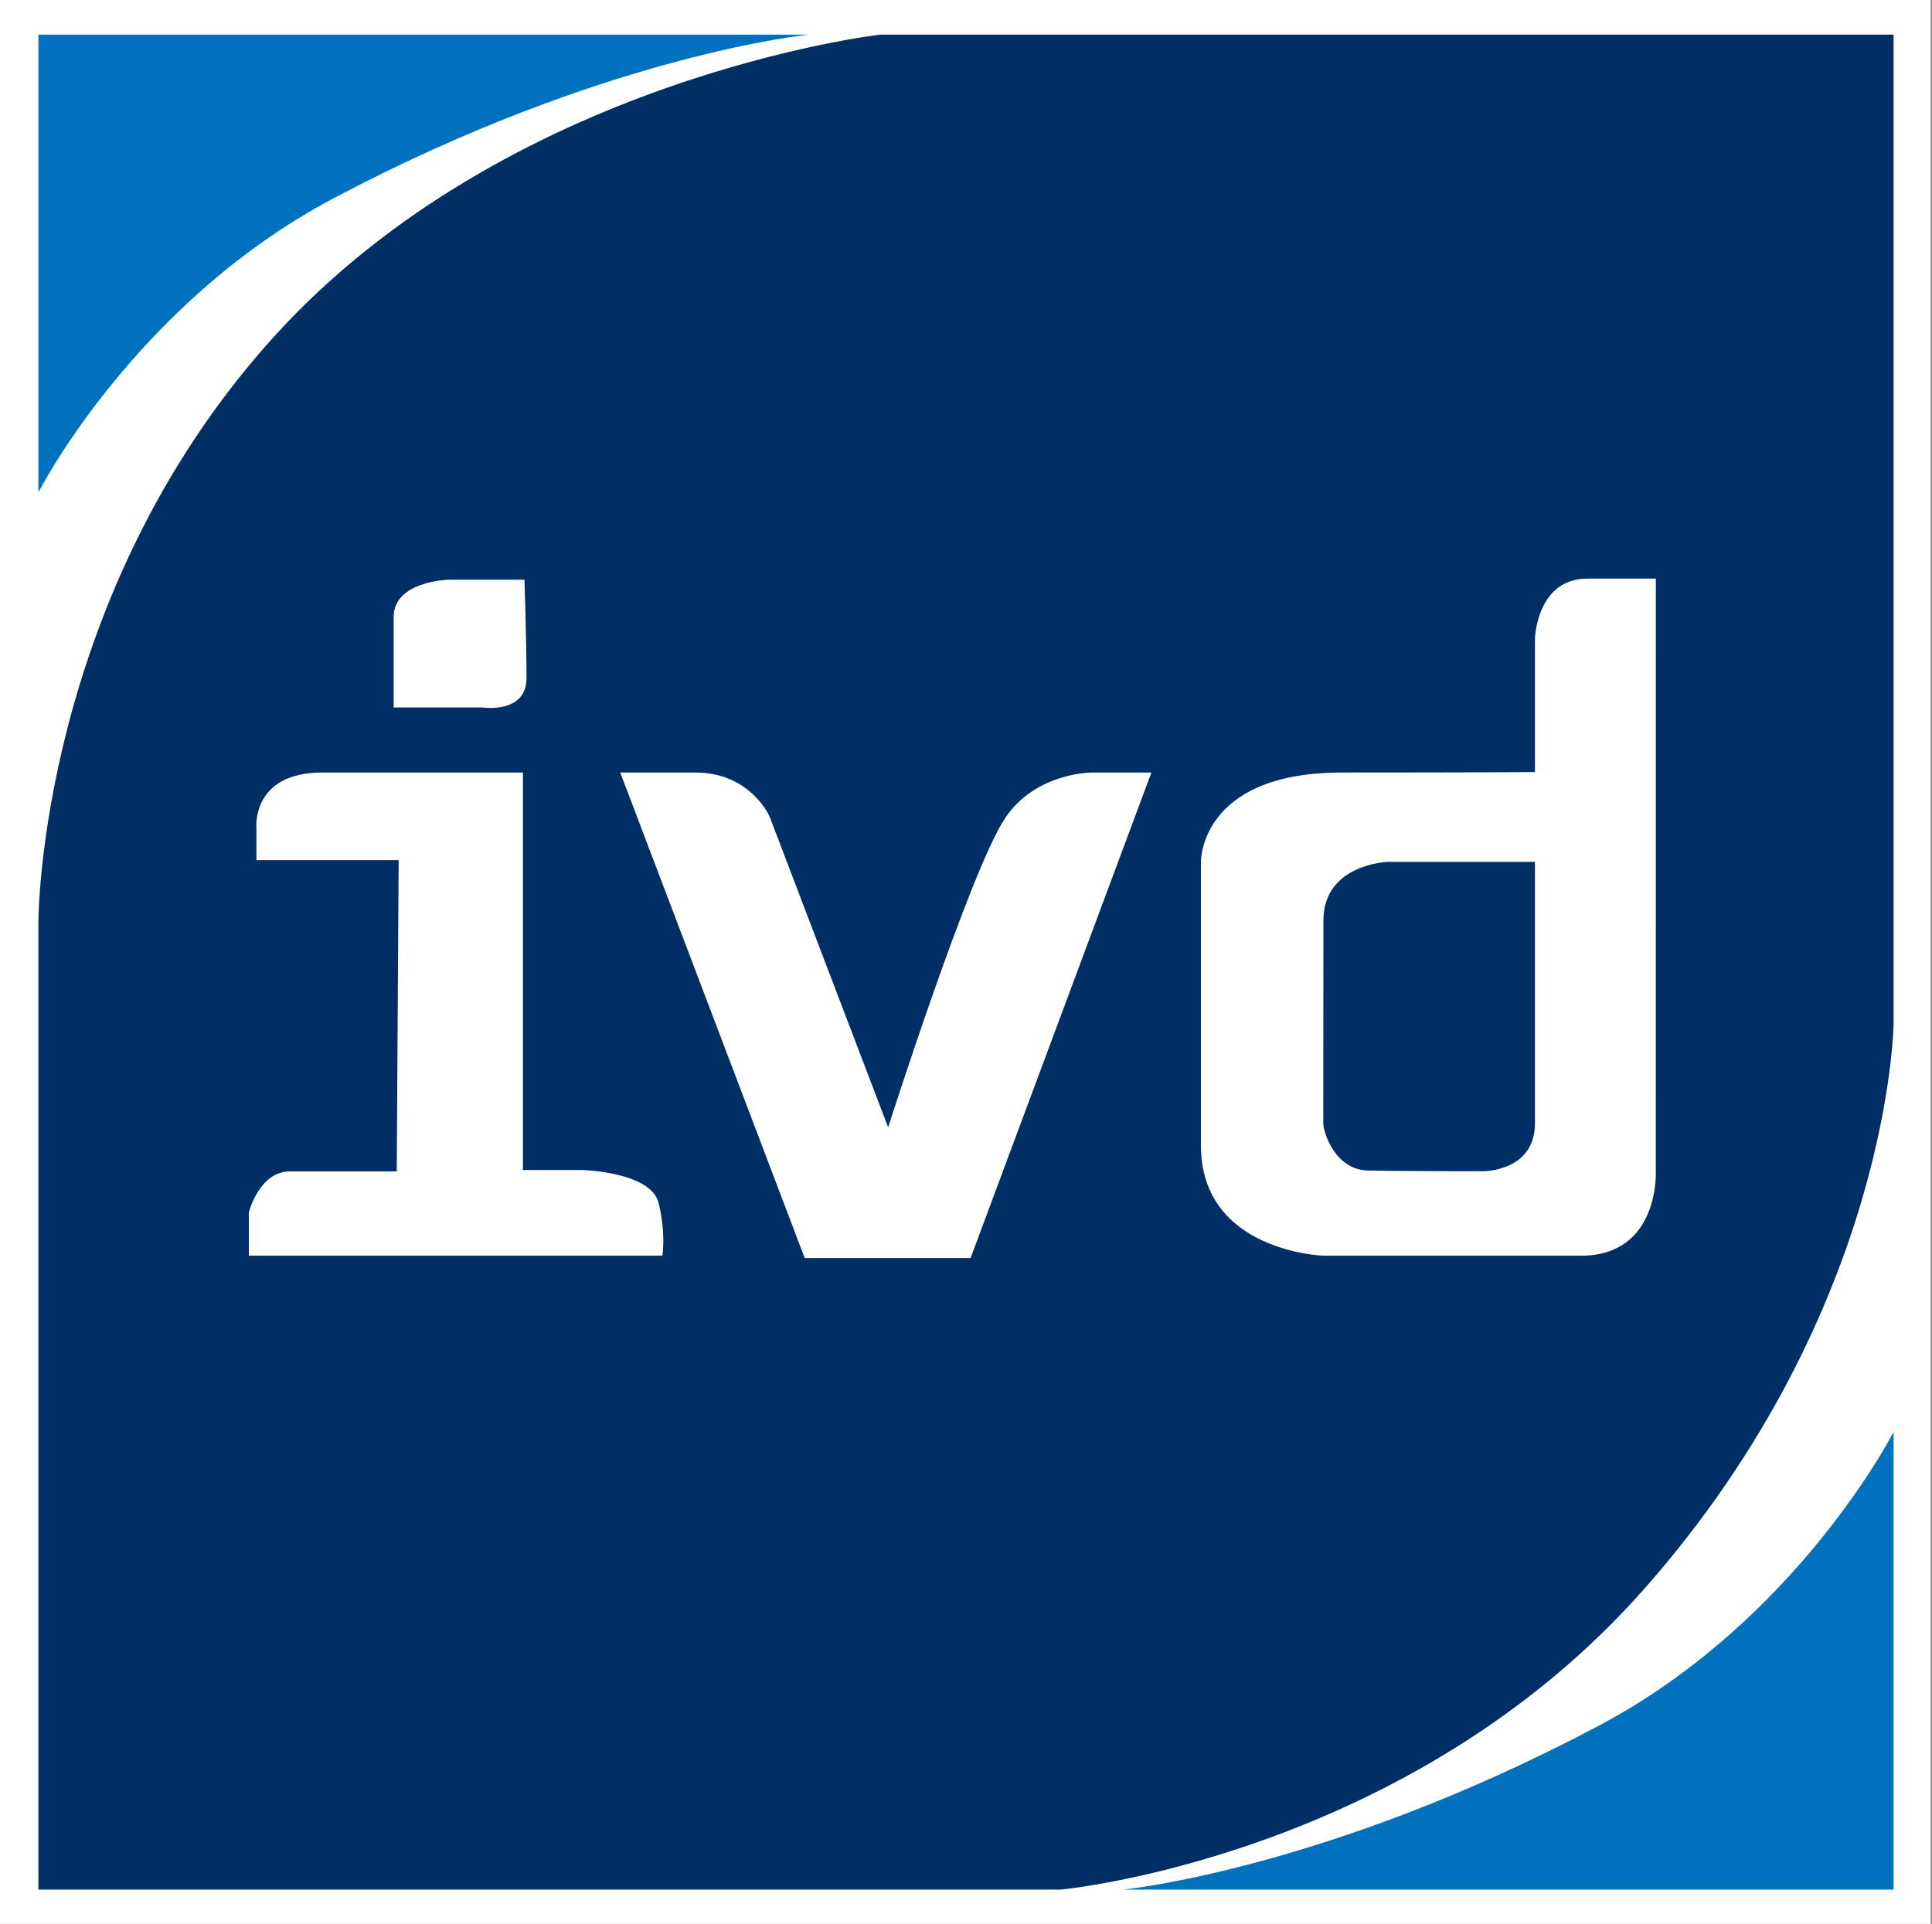
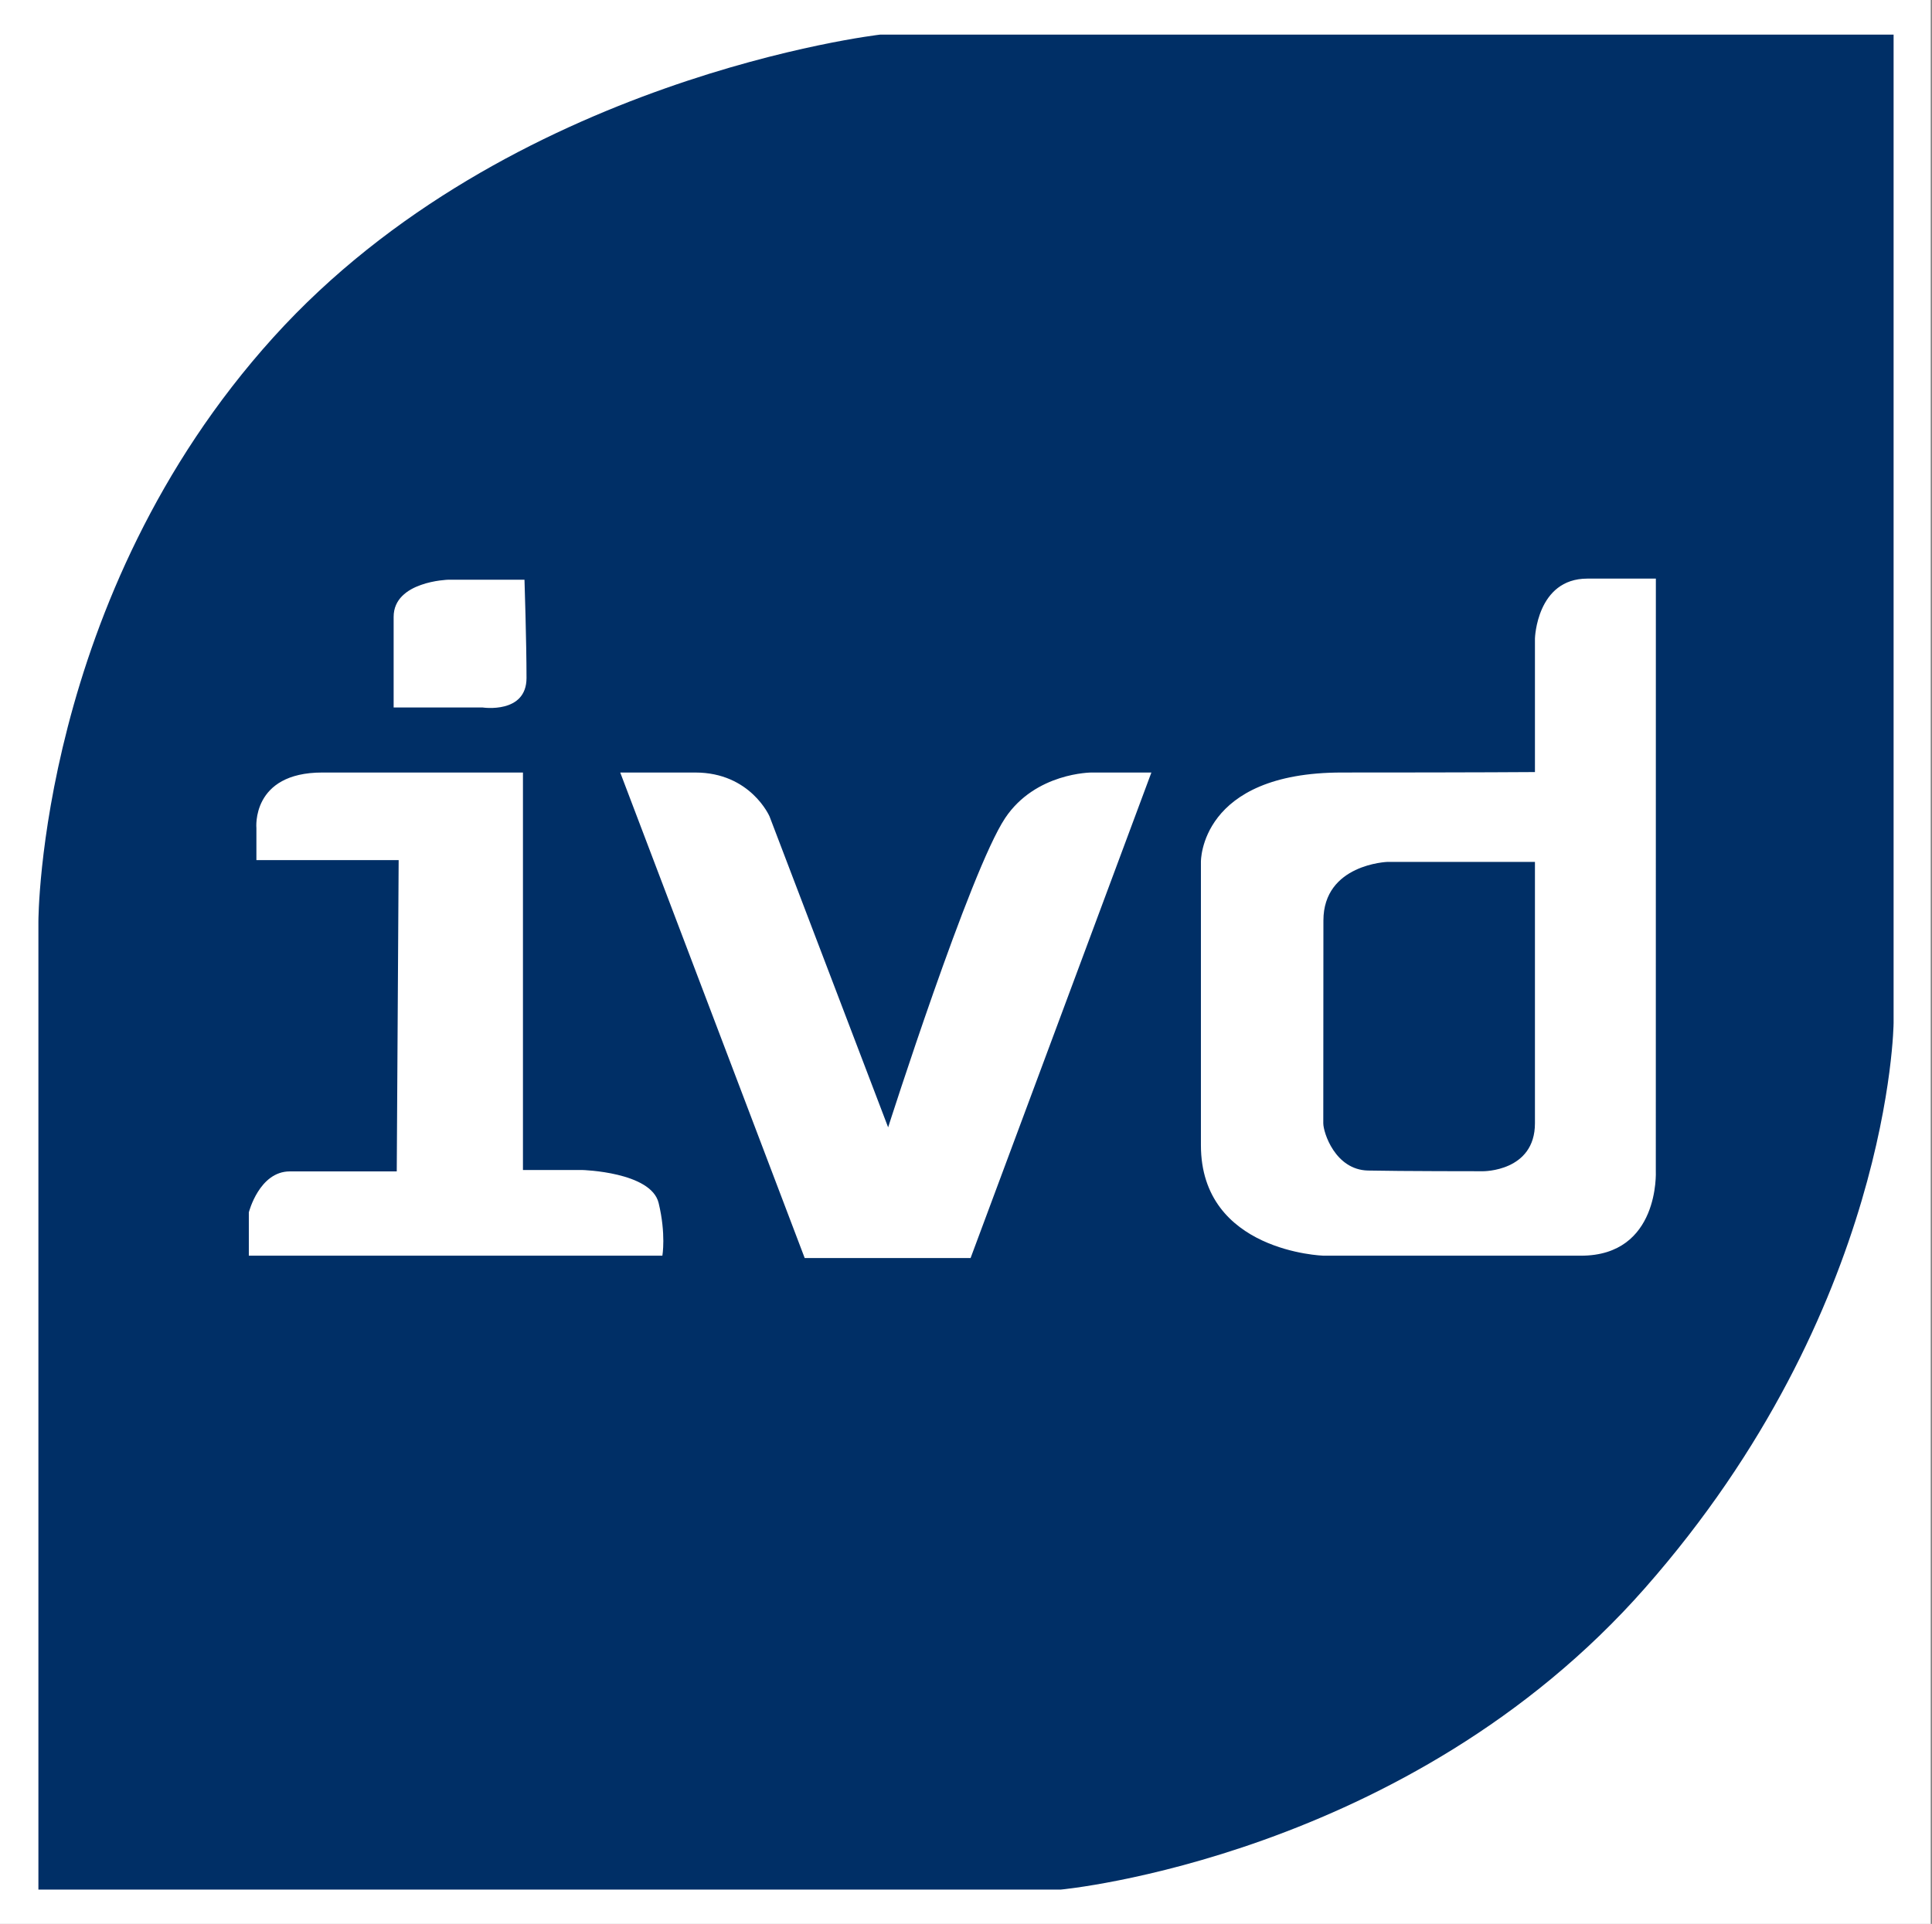
<svg xmlns="http://www.w3.org/2000/svg" width="100%" height="100%" viewBox="0 0 1230 1225" version="1.1" xml:space="preserve" style="fill-rule:evenodd;clip-rule:evenodd;stroke-linejoin:round;stroke-miterlimit:2;">
  <rect x="0" y="0" width="1230" height="1225" fill="#808080" stroke="none" />
  <rect x="0" y="-13.638" width="1229.17" height="1238.64" style="fill:#fff;" />
  <g>
    <g>
-       <path d="M24.45,22.058l490.454,0c0,0 -130.187,12.767 -303.062,104.488c-126.242,66.979 -187.392,186.937 -187.392,186.937l-0,-291.425Zm1181.1,1181.1l-490.467,0c0,0 130.2,-12.741 303.063,-104.487c126.242,-66.979 187.404,-186.942 187.404,-186.942l0,291.429Z" style="fill:#0071bc;" />
      <path d="M1205.55,22.058l-645.312,0c-0,0 -236.634,27.242 -386.209,192.746c-149.579,165.538 -149.579,371.838 -149.579,371.838l-0,616.516l650.954,0c0,0 220.8,-20.416 371.8,-191.908c156.863,-178.133 158.346,-359.838 158.346,-359.838l0,-629.354Zm-951.75,525.609l-90.562,-0l-0,-20.384c-0,0 -3.426,-35.391 41.962,-35.391l127.737,-0l0,253.091l37.796,0c0,0 43.771,1.184 48.579,20.988c4.796,19.775 2.388,33.571 2.388,33.571l-263.283,-0l-0,-27.584c-0,0 6.62,-26.087 26.112,-26.087l68.059,-0l1.212,-198.204Zm141.067,-55.775l117.445,309.158l105.601,0l115.112,-309.158l-38.167,-0c0,-0 -35.6,-0 -54.958,29.033c-22.304,33.517 -74.471,196.892 -74.471,196.892l-75.504,-197.971c0,-0 -12.075,-27.954 -47.275,-27.954l-47.783,-0Zm582.35,56.904l-93.884,-0c0,-0 -40.787,1.425 -40.787,37.346c-0,35.937 -0.079,123.233 -0.079,129.091c-0,5.88 7.571,29.609 28.425,30.088c20.491,0.446 73.283,0.446 73.283,0.446c-0,-0 33.042,0.295 33.042,-30.534l-0,-166.437Zm-0,-57.192l-0,-85.046c-0,0 1.083,-38.137 33.362,-38.137l43.621,-0l-0.033,377.346c-0,-0 2.616,53.775 -47.646,53.775l-163.975,-0c-0,-0 -77.988,-2.417 -77.988,-70.363l0,-180.383c0,-0 -0.95,-56.904 89.821,-56.904c88.321,-0 122.838,-0.288 122.838,-0.288Zm-643.304,-122.471l-48.63,0c0,0 -34.675,0.98 -34.675,23.654l0,57.701l56.725,-0c0,-0 27.871,4.216 27.871,-18.805c0,-23 -1.291,-62.55 -1.291,-62.55Z" style="fill:#002f66;" />
    </g>
  </g>
</svg>